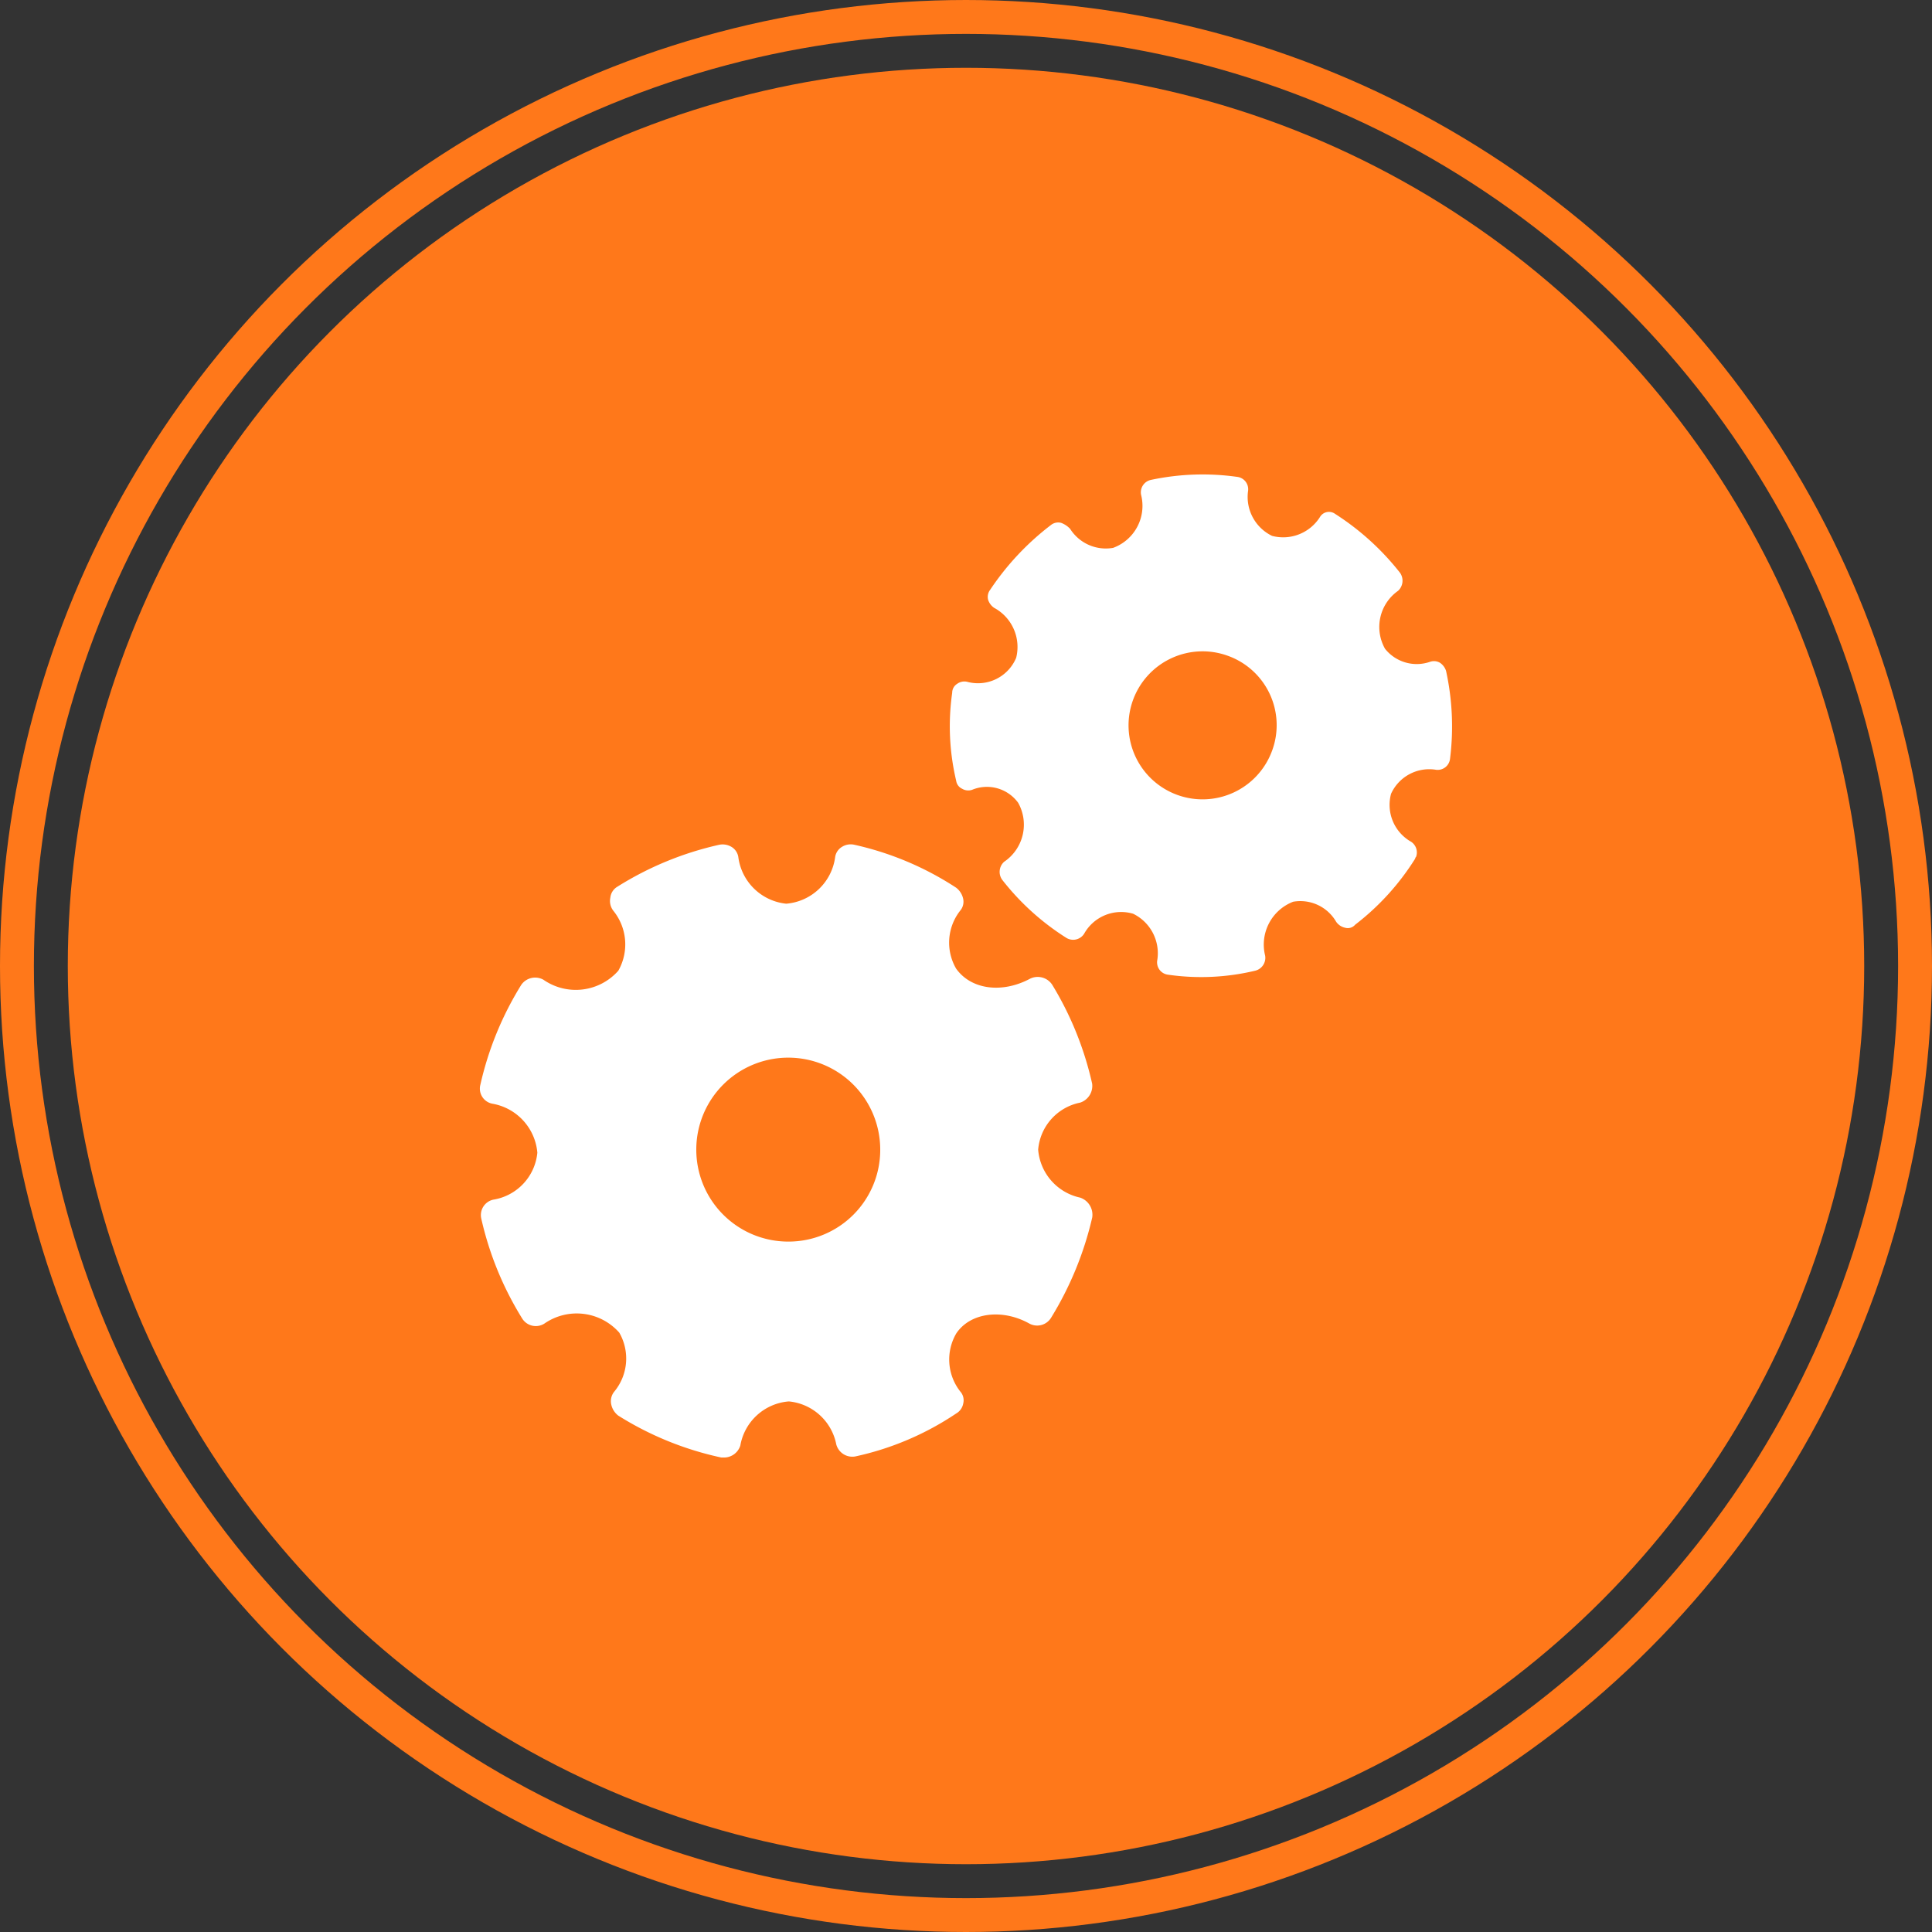
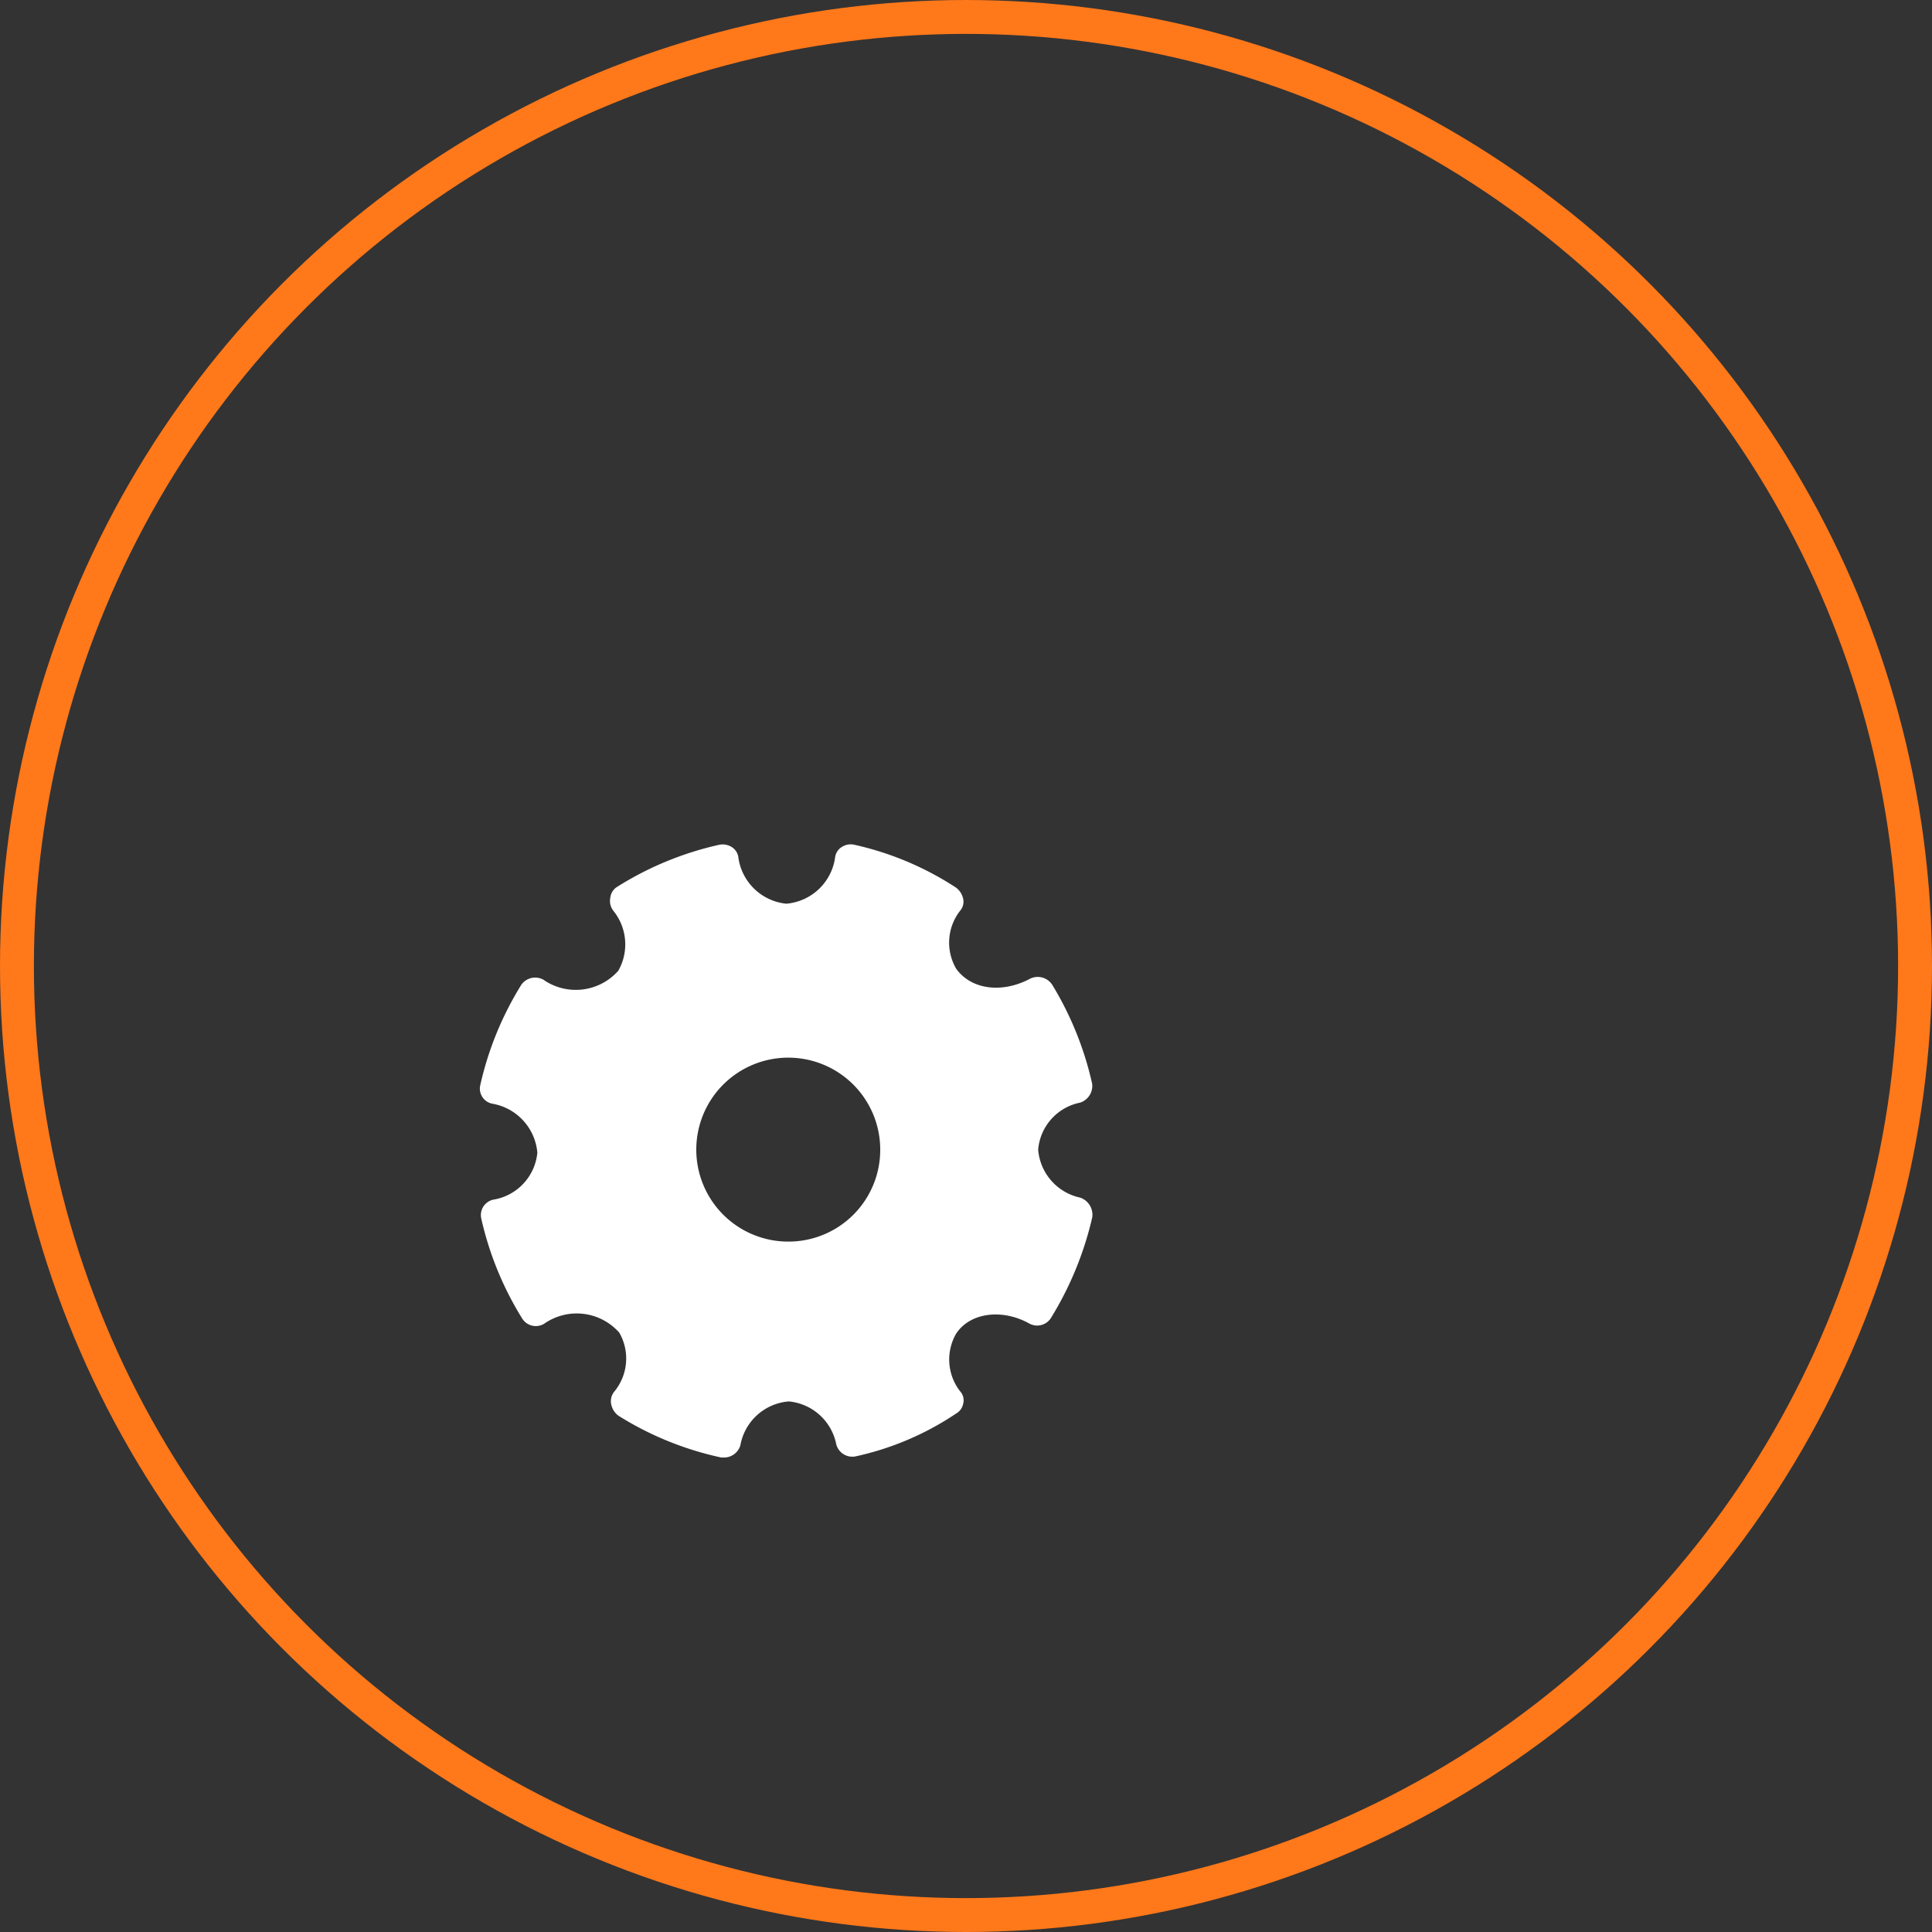
<svg xmlns="http://www.w3.org/2000/svg" width="114" height="114" viewBox="0 0 114 114">
  <rect x="0" y="0" width="114" height="114" fill="#333333" stroke="none" />
  <g id="_1" data-name="1" transform="translate(-1317 -569)">
    <g id="椭圆_6" data-name="椭圆 6" transform="translate(1317 569)" fill="none" stroke="#ff781a" stroke-width="2">
      <circle cx="57" cy="57" r="57" stroke="none" />
      <circle cx="57" cy="57" r="56" fill="none" />
    </g>
-     <circle id="椭圆_5" data-name="椭圆 5" cx="53" cy="53" r="53" transform="translate(1321 573)" fill="#ff781a" />
    <g id="组_12" data-name="组 12" transform="translate(1344.581 596.581)">
      <rect id="矩形_10" data-name="矩形 10" width="58" height="58" transform="translate(0.419 0.419)" fill="rgba(255,255,255,0)" opacity="0" />
      <g id="noun-gears-1401163" transform="translate(0.738 0.417)">
        <path id="路径_26" data-name="路径 26" d="M36.672,58.705a3.152,3.152,0,0,1-2.477-2.831A3.09,3.09,0,0,1,36.672,53.1a1.038,1.038,0,0,0,.708-1.121,19.292,19.292,0,0,0-2.359-5.839,1.023,1.023,0,0,0-1.3-.354c-1.652.885-3.48.649-4.365-.59a3.054,3.054,0,0,1,.236-3.421.816.816,0,0,0,.177-.708,1.121,1.121,0,0,0-.413-.649,18.141,18.141,0,0,0-6.016-2.536.965.965,0,0,0-.708.118.853.853,0,0,0-.413.59,3.175,3.175,0,0,1-2.89,2.772A3.178,3.178,0,0,1,16.5,38.592a.853.853,0,0,0-.413-.59,1.015,1.015,0,0,0-.708-.118,19.1,19.1,0,0,0-6.016,2.477.851.851,0,0,0-.413.649.939.939,0,0,0,.177.767,3.153,3.153,0,0,1,.295,3.539A3.349,3.349,0,0,1,5,45.847a1,1,0,0,0-1.3.295,19.154,19.154,0,0,0-2.418,5.9.906.906,0,0,0,.708,1.121,3.215,3.215,0,0,1,2.654,2.89,3.106,3.106,0,0,1-2.6,2.772.932.932,0,0,0-.708,1.121,19.154,19.154,0,0,0,2.418,5.9.946.946,0,0,0,1.3.295,3.349,3.349,0,0,1,4.424.531,3.063,3.063,0,0,1-.295,3.48.894.894,0,0,0-.177.767,1.121,1.121,0,0,0,.413.649A18.857,18.857,0,0,0,15.5,74.041h.177a1.01,1.01,0,0,0,.944-.708,3.156,3.156,0,0,1,2.831-2.6h.059a3.155,3.155,0,0,1,2.772,2.536.981.981,0,0,0,1.121.708,17.174,17.174,0,0,0,5.957-2.536.853.853,0,0,0,.413-.59.775.775,0,0,0-.177-.708,3.054,3.054,0,0,1-.236-3.421c.826-1.239,2.713-1.475,4.306-.59a.963.963,0,0,0,1.3-.354,19.766,19.766,0,0,0,2.418-5.9A1.069,1.069,0,0,0,36.672,58.705ZM19.449,61.3a5.427,5.427,0,1,1,5.427-5.427A5.412,5.412,0,0,1,19.449,61.3Z" transform="translate(-1.256 -16.036)" fill="#fff" />
-         <path id="路径_27" data-name="路径 27" d="M70.11,3.361a2.566,2.566,0,0,1-2.831,1.121,2.551,2.551,0,0,1-1.416-2.654A.734.734,0,0,0,65.214,1a14.628,14.628,0,0,0-5.073.177.75.75,0,0,0-.59.885A2.638,2.638,0,0,1,57.9,5.189a2.49,2.49,0,0,1-2.536-1.121,1.393,1.393,0,0,0-.531-.354.686.686,0,0,0-.59.118,15.9,15.9,0,0,0-3.6,3.834.686.686,0,0,0-.118.59.917.917,0,0,0,.354.472,2.621,2.621,0,0,1,1.3,2.949,2.441,2.441,0,0,1-2.89,1.416.726.726,0,0,0-.59.118.619.619,0,0,0-.295.531,13.949,13.949,0,0,0,.236,5.191.612.612,0,0,0,.354.472.7.7,0,0,0,.59.059,2.281,2.281,0,0,1,2.713.767,2.641,2.641,0,0,1-.826,3.48.8.8,0,0,0-.118,1.062,14.84,14.84,0,0,0,3.775,3.421.768.768,0,0,0,1.062-.236,2.5,2.5,0,0,1,2.89-1.18A2.593,2.593,0,0,1,60.5,29.55a.734.734,0,0,0,.649.826,13.693,13.693,0,0,0,5.132-.236.782.782,0,0,0,.59-.885,2.709,2.709,0,0,1,1.652-3.185,2.439,2.439,0,0,1,2.536,1.18.859.859,0,0,0,.531.354.566.566,0,0,0,.59-.177,14.835,14.835,0,0,0,3.539-3.893.206.206,0,0,1,.059-.118.756.756,0,0,0-.295-.885A2.5,2.5,0,0,1,74.3,19.7h0a2.474,2.474,0,0,1,2.654-1.416.734.734,0,0,0,.826-.649,15.314,15.314,0,0,0-.236-5.191.917.917,0,0,0-.354-.472.7.7,0,0,0-.59-.059,2.392,2.392,0,0,1-2.654-.767,2.608,2.608,0,0,1,.767-3.421.812.812,0,0,0,.118-1.062,15.432,15.432,0,0,0-3.834-3.48A.616.616,0,0,0,70.11,3.361Zm-2.831,13.8a4.367,4.367,0,1,1-2.6-5.6A4.348,4.348,0,0,1,67.279,17.163Z" transform="translate(-20.538 -0.86)" fill="#fff" />
      </g>
    </g>
  </g>
</svg>